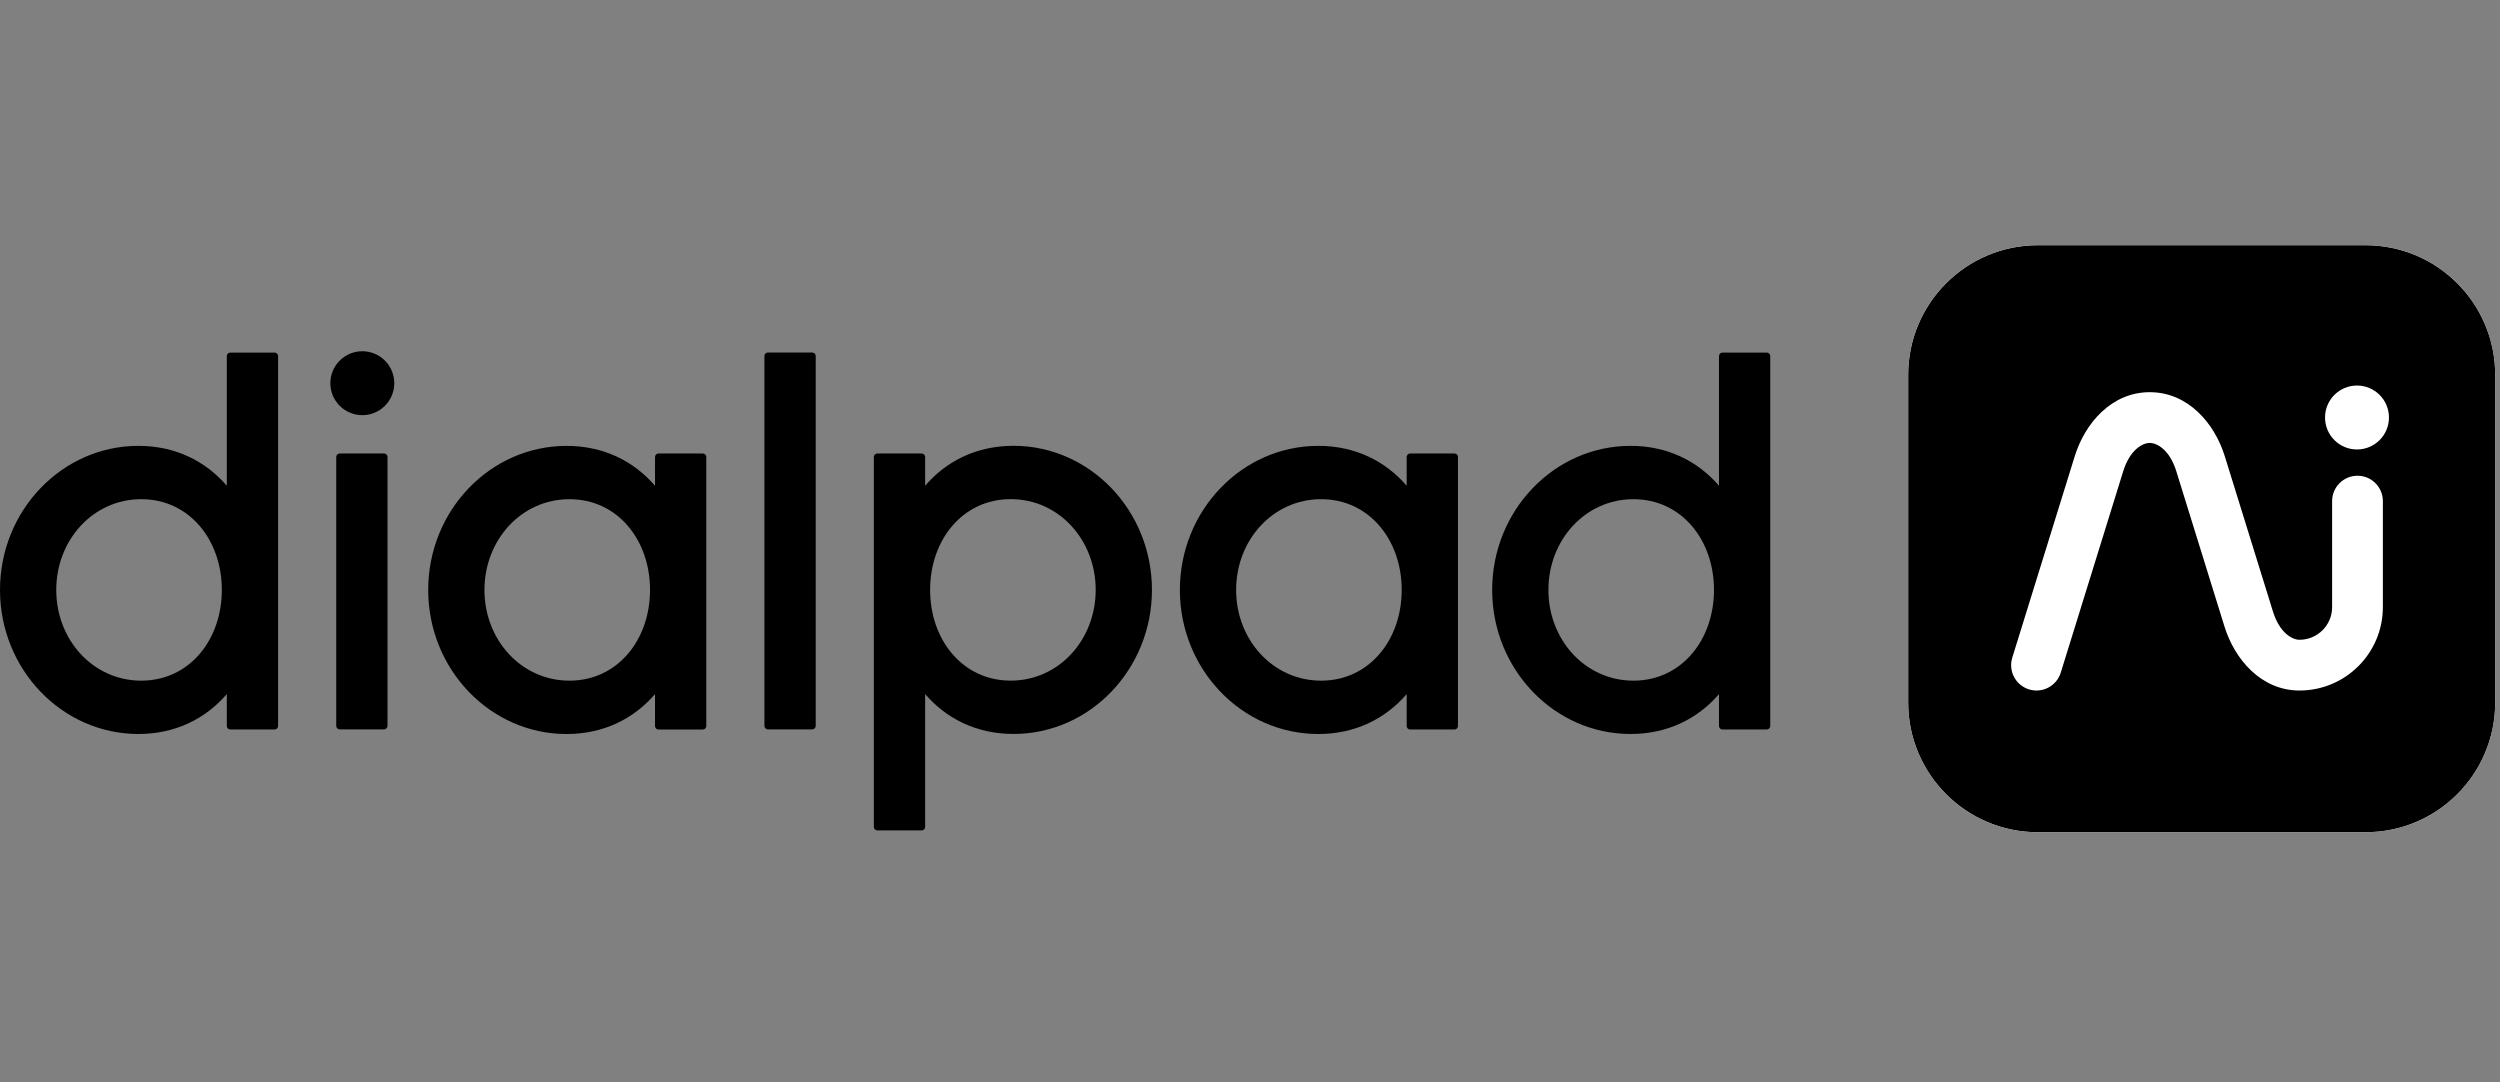
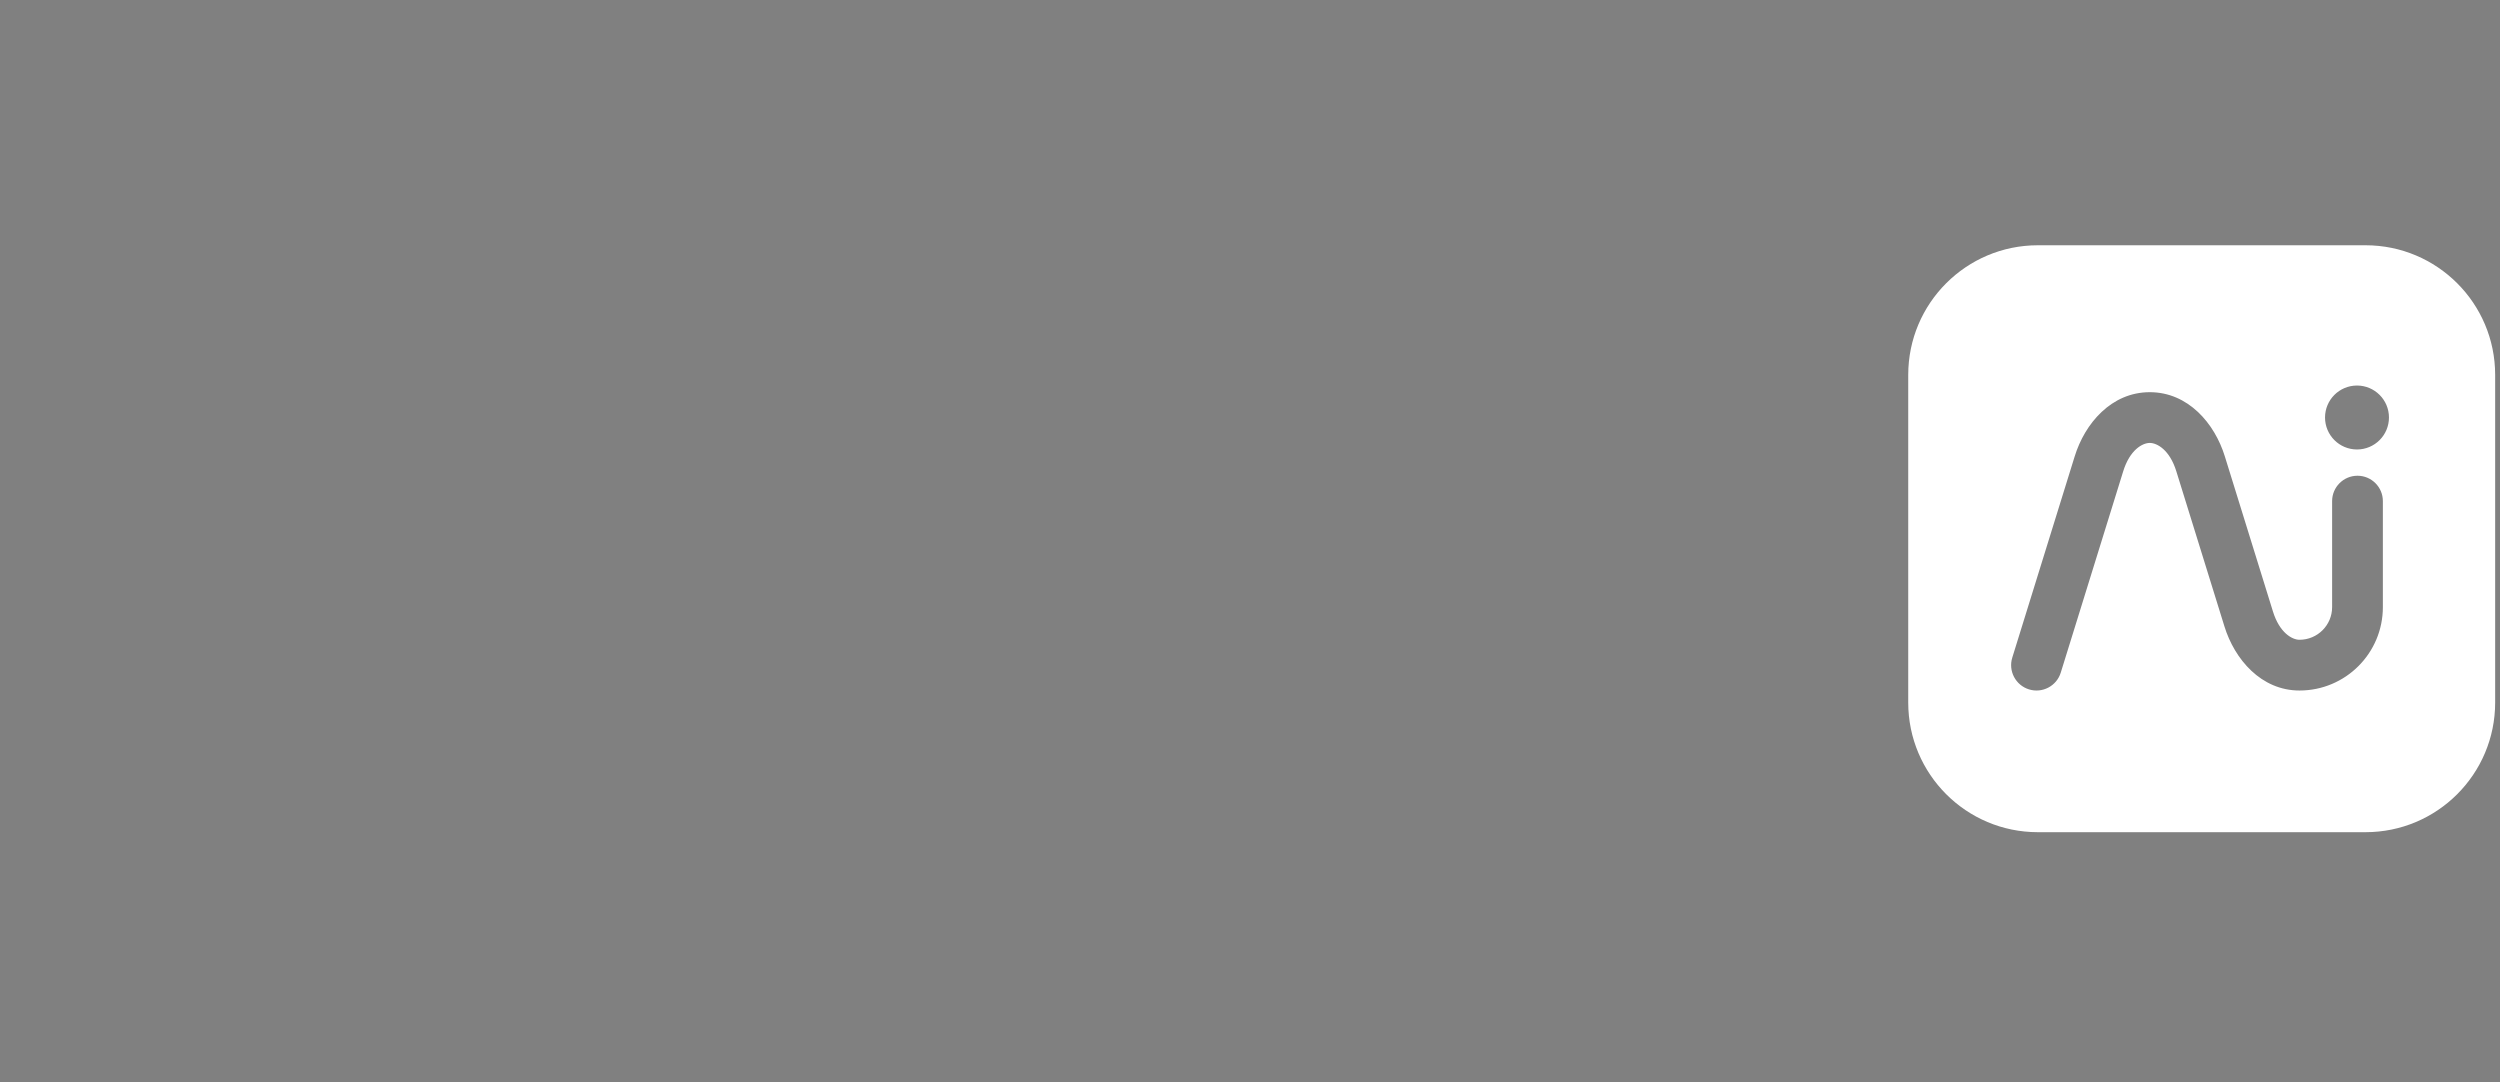
<svg xmlns="http://www.w3.org/2000/svg" width="328" height="142" viewBox="0 0 328 142" fill="none">
  <rect x="0" y="0" width="328" height="142" fill="#808080" stroke="none" />
-   <path fill-rule="evenodd" clip-rule="evenodd" d="M51.729 50.276C51.729 51.388 51.288 52.455 50.501 53.241C49.714 54.028 48.648 54.47 47.535 54.47C46.423 54.47 45.356 54.028 44.57 53.241C43.783 52.455 43.341 51.388 43.341 50.276C43.341 49.163 43.783 48.097 44.57 47.31C45.356 46.523 46.423 46.082 47.535 46.082C48.648 46.082 49.714 46.523 50.501 47.31C51.288 48.097 51.729 49.163 51.729 50.276ZM100.293 95.235V46.709C100.294 46.587 100.342 46.47 100.427 46.383C100.512 46.297 100.627 46.248 100.747 46.248H106.567C106.687 46.248 106.802 46.297 106.887 46.382C106.972 46.468 107.02 46.585 107.022 46.707V95.235C107.021 95.296 107.009 95.356 106.986 95.412C106.963 95.469 106.929 95.519 106.887 95.562C106.844 95.605 106.794 95.639 106.739 95.662C106.684 95.685 106.625 95.697 106.565 95.696H100.747C100.497 95.696 100.293 95.491 100.293 95.235ZM29.757 46.721V63.73V63.732C26.967 60.493 23.011 58.497 18.157 58.497C8.145 58.497 0 66.976 0 77.4C0 87.821 8.145 96.299 18.157 96.299C23.013 96.299 26.967 94.301 29.757 91.062V95.247C29.757 95.308 29.769 95.369 29.792 95.425C29.815 95.481 29.849 95.532 29.891 95.576C29.934 95.619 29.984 95.653 30.04 95.676C30.095 95.699 30.154 95.711 30.214 95.71H36.032C36.152 95.71 36.268 95.662 36.353 95.575C36.438 95.488 36.486 95.37 36.486 95.247V46.721C36.486 46.466 36.282 46.258 36.032 46.258H30.212C29.961 46.258 29.757 46.466 29.757 46.721ZM18.528 89.303C12.224 89.303 7.38 83.963 7.38 77.4C7.38 70.836 12.224 65.493 18.53 65.493C24.837 65.493 29.104 70.834 29.104 77.397C29.104 83.96 24.837 89.303 18.528 89.303ZM132.978 58.49C128.122 58.49 124.168 60.488 121.378 63.727V59.961C121.378 59.706 121.174 59.498 120.921 59.498H115.104C114.851 59.498 114.649 59.706 114.649 59.961V108.484C114.649 108.607 114.697 108.725 114.782 108.812C114.867 108.899 114.983 108.948 115.104 108.948H120.923C121.044 108.948 121.159 108.899 121.245 108.812C121.33 108.725 121.378 108.607 121.378 108.484V91.06C124.168 94.299 128.125 96.294 132.978 96.294C142.991 96.294 151.135 87.814 151.135 77.392C151.135 66.971 142.991 58.49 132.978 58.49ZM132.605 89.299C126.298 89.299 122.031 83.958 122.031 77.392C122.031 70.829 126.298 65.486 132.607 65.486C138.911 65.486 143.755 70.827 143.755 77.392C143.755 83.956 138.911 89.299 132.605 89.299ZM85.939 59.961V63.732L85.937 63.734C83.144 60.495 79.19 58.5 74.337 58.5C64.324 58.5 56.18 66.978 56.18 77.402C56.18 87.823 64.324 96.304 74.337 96.304C79.192 96.304 83.147 94.306 85.937 91.067V95.249C85.937 95.311 85.949 95.371 85.972 95.427C85.995 95.484 86.028 95.535 86.071 95.578C86.113 95.621 86.164 95.655 86.219 95.678C86.275 95.701 86.334 95.713 86.394 95.713H92.211C92.271 95.713 92.33 95.701 92.385 95.678C92.44 95.654 92.49 95.62 92.532 95.577C92.575 95.534 92.608 95.483 92.631 95.427C92.654 95.371 92.665 95.31 92.665 95.249V59.961C92.665 59.706 92.464 59.498 92.211 59.498H86.391C86.141 59.498 85.939 59.706 85.939 59.961ZM74.71 89.303C68.403 89.303 63.559 83.963 63.559 77.397L63.562 77.4C63.562 70.836 68.403 65.493 74.71 65.493C81.019 65.493 85.284 70.834 85.284 77.397C85.284 83.96 81.016 89.303 74.71 89.303ZM184.557 63.732V59.961C184.557 59.838 184.605 59.72 184.69 59.633C184.775 59.546 184.891 59.498 185.011 59.498H190.831C190.951 59.498 191.067 59.546 191.152 59.633C191.237 59.72 191.285 59.838 191.285 59.961V95.247C191.285 95.37 191.237 95.488 191.152 95.575C191.067 95.662 190.951 95.71 190.831 95.71H185.011C184.761 95.71 184.557 95.505 184.557 95.249V91.065C181.766 94.304 177.81 96.302 172.957 96.302C162.944 96.302 154.799 87.821 154.799 77.4C154.799 66.976 162.944 58.497 172.957 58.497C177.81 58.497 181.766 60.493 184.557 63.732ZM162.179 77.4C162.179 83.963 167.021 89.303 173.33 89.303C179.636 89.303 183.903 83.963 183.903 77.397C183.903 70.834 179.636 65.493 173.33 65.493C167.021 65.493 162.179 70.834 162.179 77.4ZM225.53 63.732V46.721C225.53 46.598 225.578 46.48 225.663 46.394C225.748 46.307 225.864 46.258 225.984 46.258H231.804C231.924 46.258 232.04 46.307 232.125 46.394C232.21 46.48 232.258 46.598 232.258 46.721V95.247C232.258 95.37 232.21 95.488 232.125 95.575C232.04 95.662 231.924 95.71 231.804 95.71H225.984C225.734 95.71 225.53 95.502 225.53 95.247V91.065C222.739 94.304 218.783 96.299 213.93 96.299C203.917 96.299 195.772 87.821 195.772 77.4C195.772 66.976 203.917 58.497 213.93 58.497C218.783 58.497 222.739 60.493 225.53 63.732ZM203.152 77.4C203.152 83.963 207.996 89.303 214.303 89.303C220.609 89.303 224.876 83.963 224.876 77.397C224.876 70.834 220.609 65.493 214.303 65.493C207.996 65.493 203.152 70.834 203.152 77.4ZM44.114 59.959V95.235C44.114 95.358 44.162 95.475 44.247 95.561C44.333 95.648 44.448 95.696 44.568 95.696H50.388C50.508 95.696 50.624 95.647 50.709 95.561C50.794 95.474 50.842 95.356 50.842 95.233V59.959C50.842 59.703 50.638 59.495 50.388 59.495H44.568C44.318 59.495 44.114 59.703 44.114 59.959Z" fill="#000000" />
-   <path d="M250.36 49.187C250.36 39.794 257.975 32.179 267.369 32.179H310.357C319.75 32.179 327.365 39.794 327.365 49.187V92.175C327.365 101.568 319.75 109.183 310.357 109.183H267.369C257.975 109.183 250.36 101.568 250.36 92.175V49.187Z" fill="#ffffff" />
  <path fill-rule="evenodd" clip-rule="evenodd" d="M267.369 32.179C257.975 32.179 250.36 39.794 250.36 49.187V92.175C250.36 101.568 257.975 109.183 267.369 109.183H310.357C319.75 109.183 327.365 101.568 327.365 92.175V49.187C327.365 39.794 319.75 32.179 310.357 32.179H267.369ZM309.238 58.971C311.554 58.971 313.432 57.093 313.432 54.776C313.432 52.46 311.554 50.582 309.238 50.582C306.922 50.582 305.044 52.46 305.044 54.776C305.044 57.093 306.922 58.971 309.238 58.971ZM282.049 58.113C281.083 58.113 279.422 59.033 278.558 61.855L278.556 61.86L270.37 88.253C269.825 90.009 267.96 90.991 266.204 90.447C264.448 89.902 263.466 88.037 264.01 86.281L272.191 59.904L272.193 59.899C273.524 55.56 277.012 51.455 282.049 51.455C287.084 51.455 290.567 55.552 291.9 59.883L291.901 59.887L298.203 80.203L298.204 80.207C299.069 83.021 300.727 83.938 301.692 83.938C304.057 83.938 305.974 82.021 305.974 79.656V65.746C305.974 63.908 307.465 62.417 309.303 62.417C311.142 62.417 312.632 63.908 312.632 65.746V79.656C312.632 85.698 307.734 90.596 301.692 90.596C296.662 90.596 293.175 86.501 291.841 82.169L291.84 82.164L285.538 61.848L285.537 61.844C284.671 59.029 283.016 58.113 282.049 58.113Z" fill="#ffffff" />
-   <path fill-rule="evenodd" clip-rule="evenodd" d="M267.369 32.179C257.975 32.179 250.36 39.794 250.36 49.187V92.175C250.36 101.568 257.975 109.183 267.369 109.183H310.357C319.75 109.183 327.365 101.568 327.365 92.175V49.187C327.365 39.794 319.75 32.179 310.357 32.179H267.369ZM309.238 58.971C311.554 58.971 313.432 57.093 313.432 54.776C313.432 52.46 311.554 50.582 309.238 50.582C306.922 50.582 305.044 52.46 305.044 54.776C305.044 57.093 306.922 58.971 309.238 58.971ZM282.049 58.113C281.083 58.113 279.422 59.033 278.558 61.855L278.556 61.86L270.37 88.253C269.825 90.009 267.96 90.991 266.204 90.447C264.448 89.902 263.466 88.037 264.01 86.281L272.191 59.904L272.193 59.899C273.524 55.56 277.012 51.455 282.049 51.455C287.084 51.455 290.567 55.552 291.9 59.883L291.901 59.887L298.203 80.203L298.204 80.207C299.069 83.021 300.727 83.938 301.692 83.938C304.057 83.938 305.974 82.021 305.974 79.656V65.746C305.974 63.908 307.465 62.417 309.303 62.417C311.142 62.417 312.632 63.908 312.632 65.746V79.656C312.632 85.698 307.734 90.596 301.692 90.596C296.662 90.596 293.175 86.501 291.841 82.169L291.84 82.164L285.538 61.848L285.537 61.844C284.671 59.029 283.016 58.113 282.049 58.113Z" fill="#000000" />
  <defs fill="#000000">
    <linearGradient id="paint0_linear_27_756" x1="331.956" y1="109.176" x2="285.523" y2="10.723" gradientUnits="userSpaceOnUse" fill="#000000">
      <stop offset="0.297" stop-color="#000000" fill="#000000" />
      <stop offset="0.762" stop-color="#000000" fill="#000000" />
      <stop offset="1" stop-color="#000000" fill="#000000" />
    </linearGradient>
  </defs>
</svg>